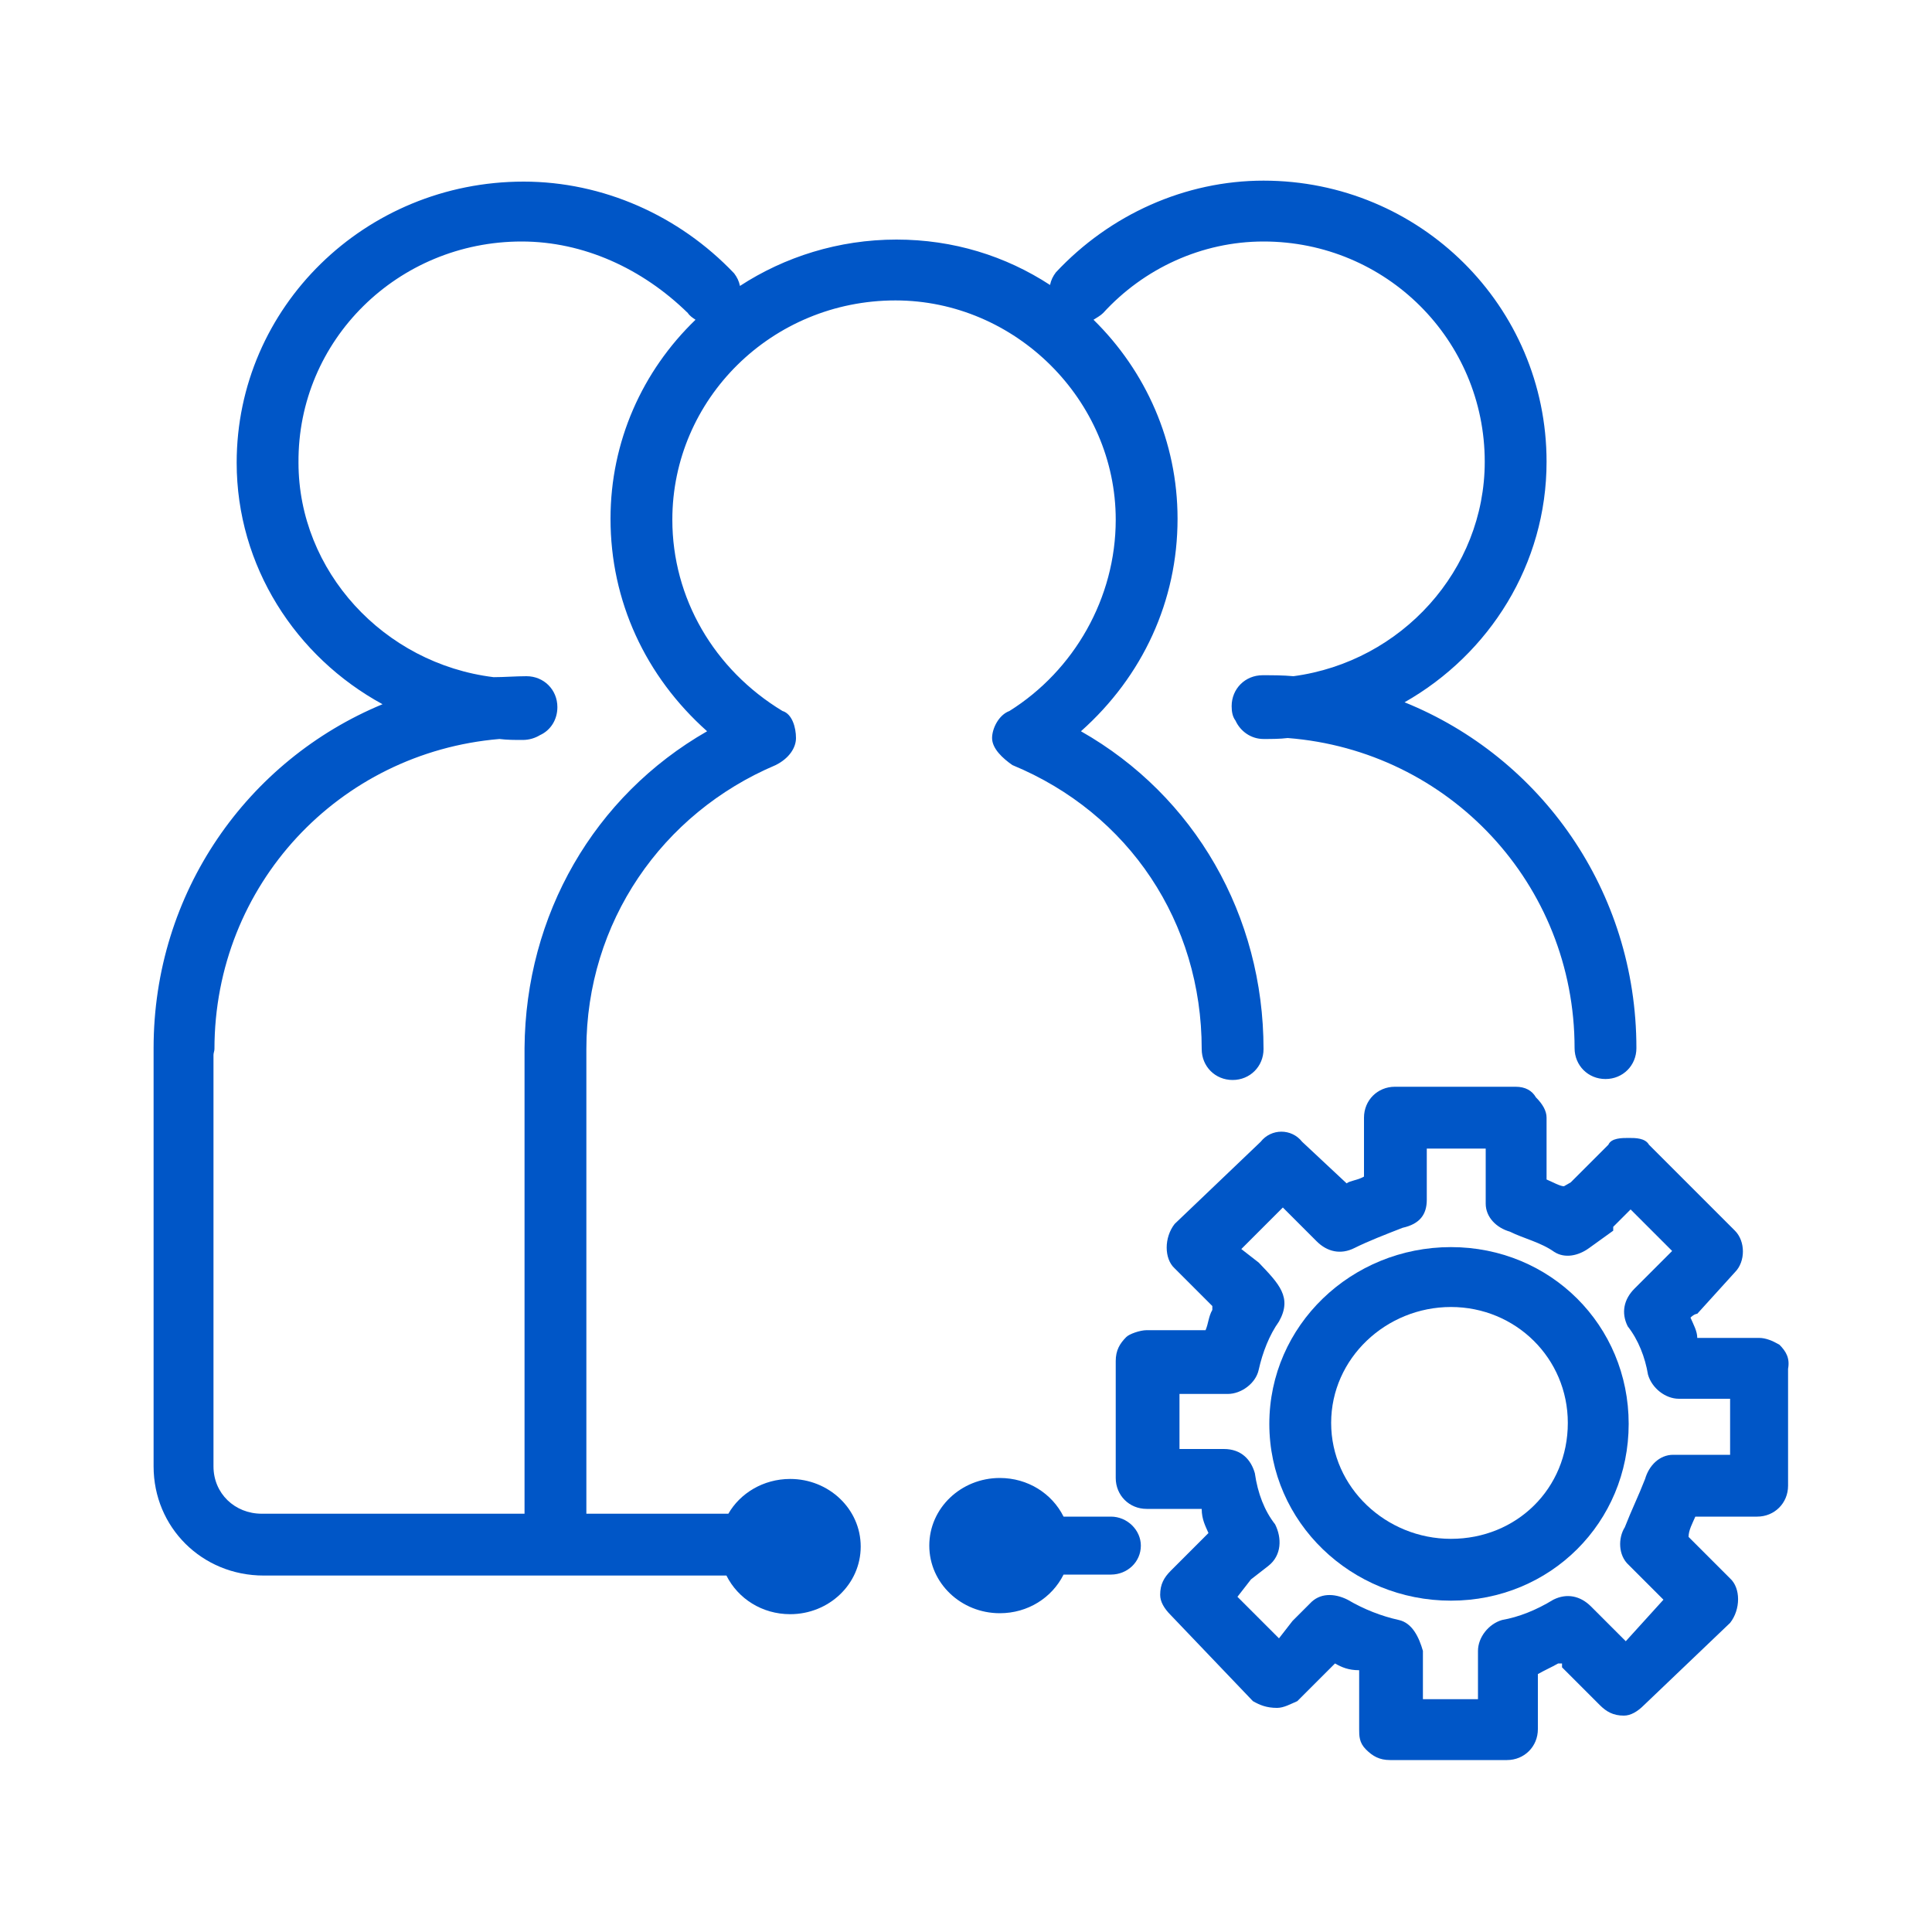
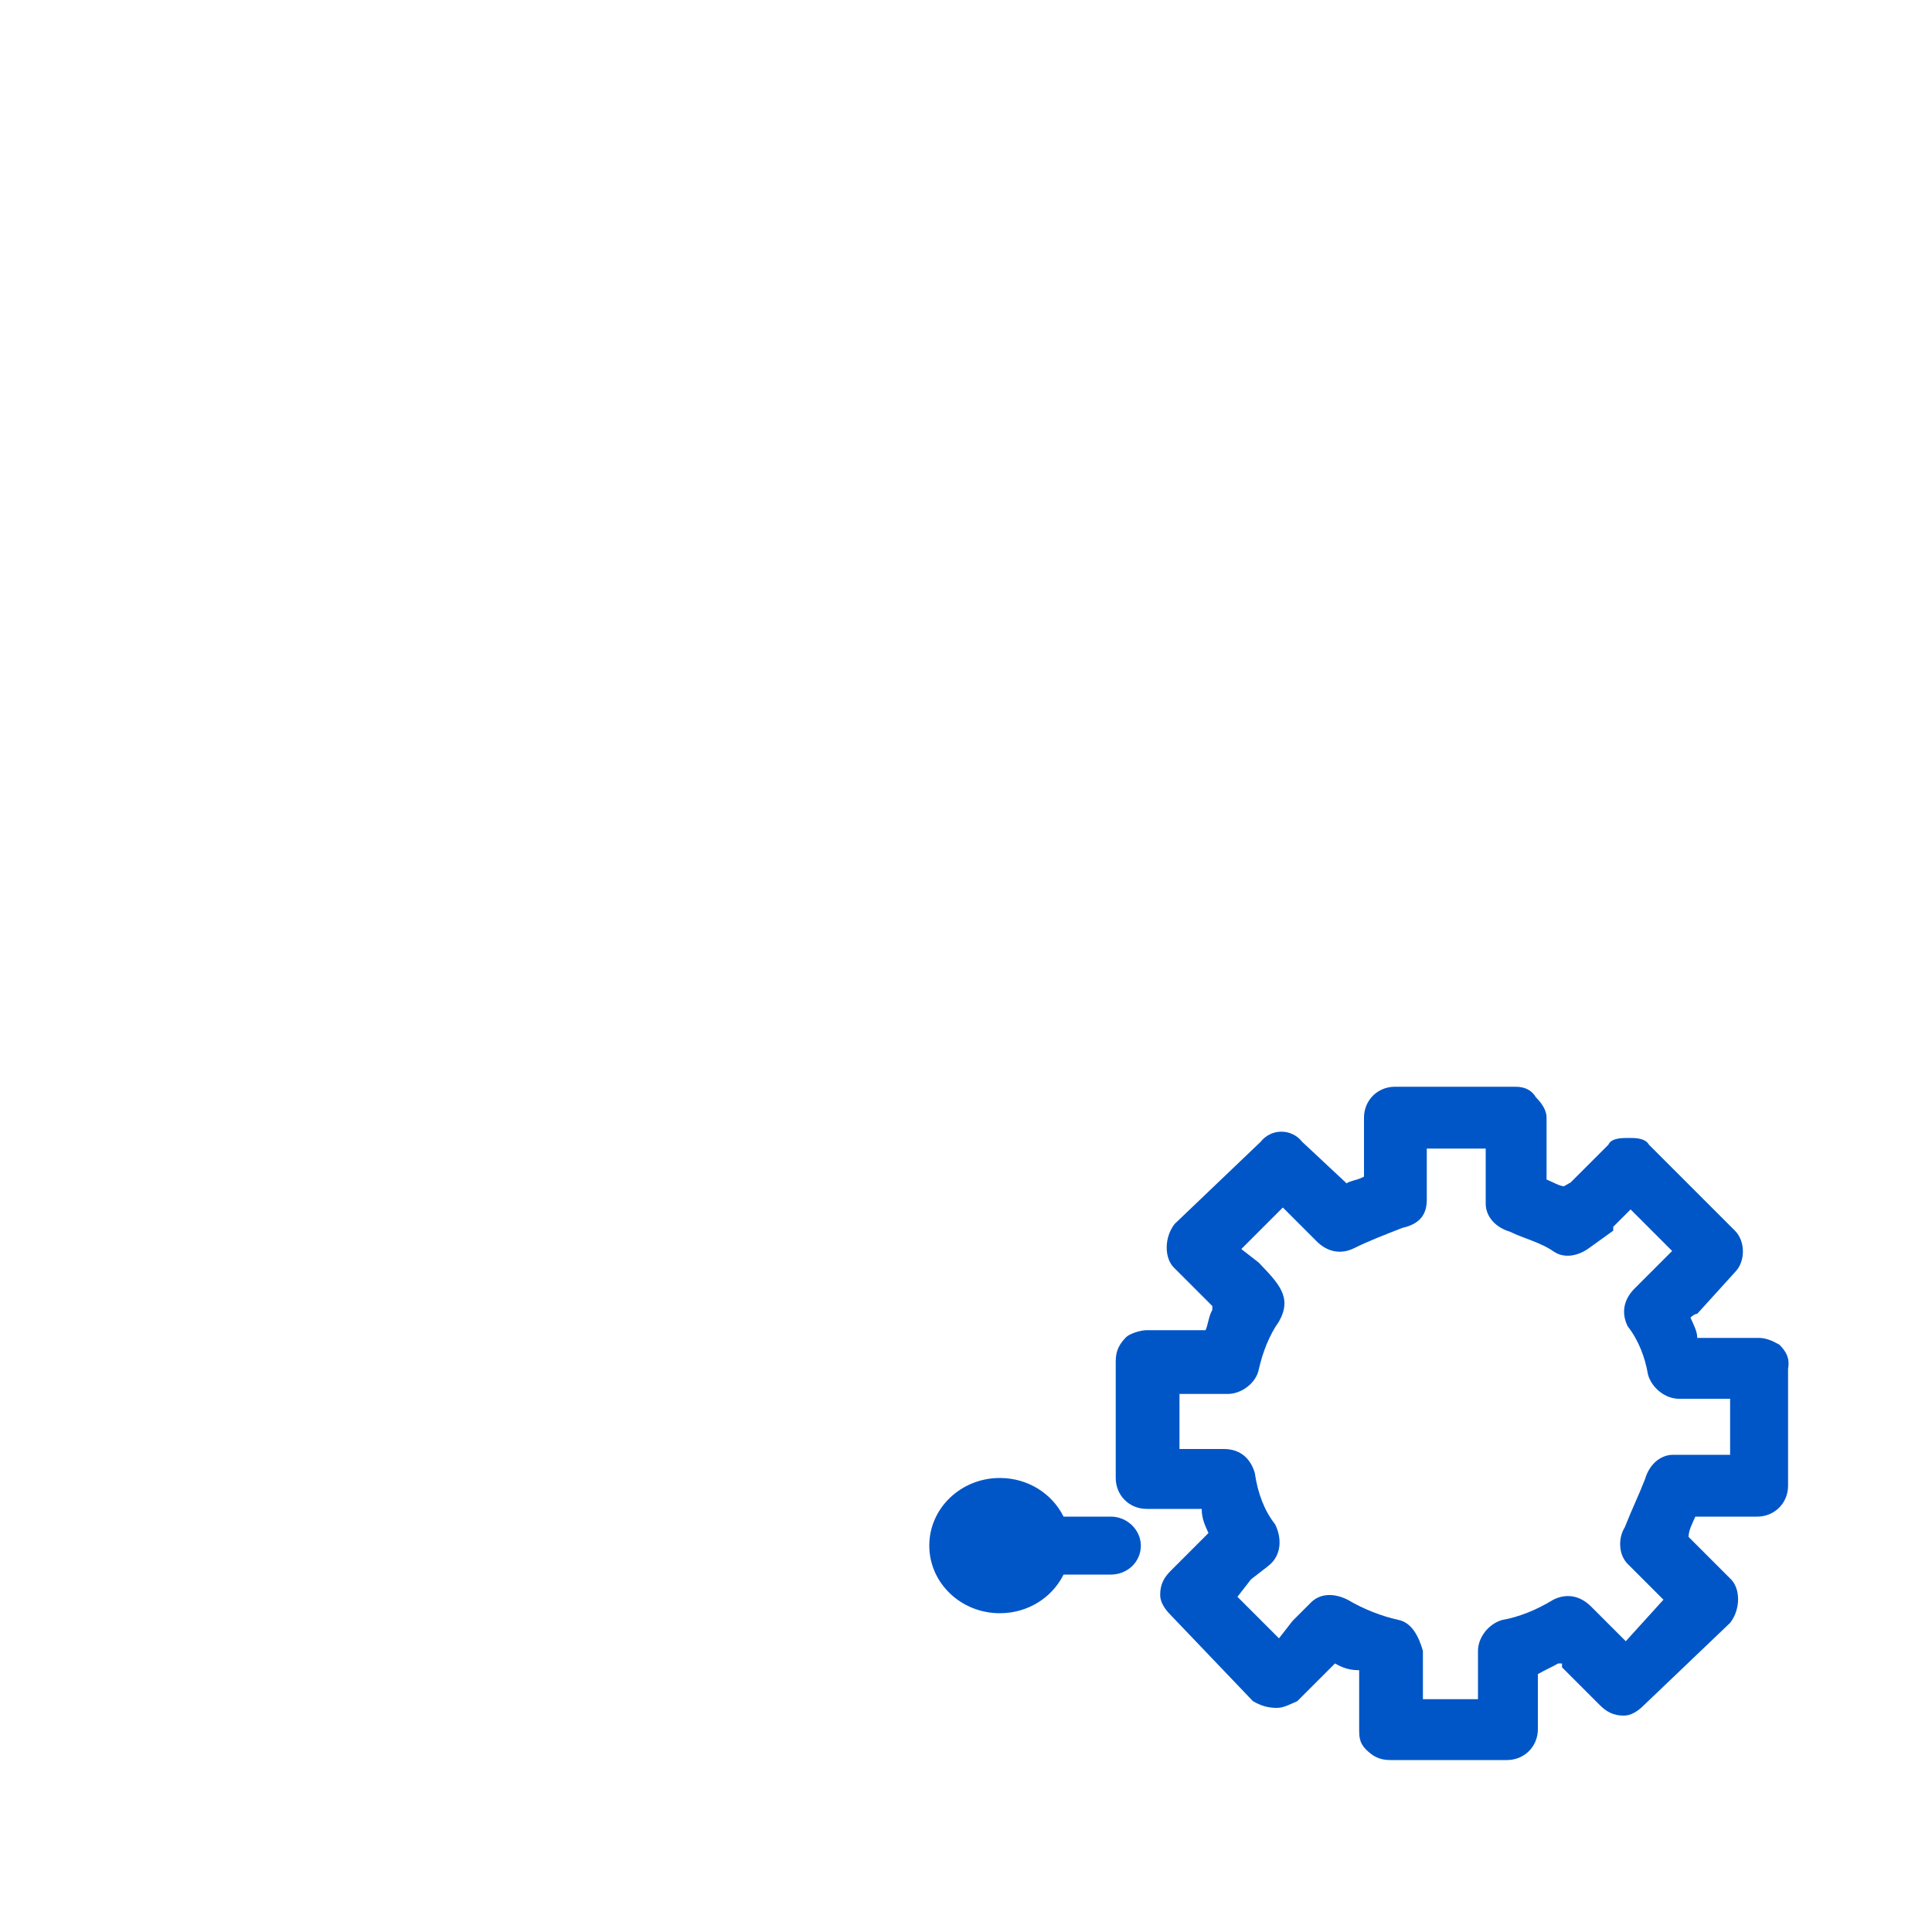
<svg xmlns="http://www.w3.org/2000/svg" version="1.1" id="图层_1" x="0px" y="0px" viewBox="0 0 200 200" style="enable-background:new 0 0 200 200;" xml:space="preserve">
  <style type="text/css">
	.st0{fill:#0056C7;}
</style>
-   <path class="st0" d="M92.7,31.1c12.4,0,22.8,10.3,22.8,22.7c0,8.1-4.3,15.6-11,19.8c-1.1,0.4-1.8,1.8-1.8,2.8c0,1.1,1.1,2.1,2.1,2.8  c12.1,5,19.6,16.3,19.6,29.4c0,1.8,1.4,3.2,3.2,3.2s3.2-1.4,3.2-3.2c0-13.8-7.1-26.2-18.9-32.9c6.4-5.7,10-13.5,10-22  c0-8-3.3-15.3-8.7-20.6c0.3-0.2,0.7-0.4,1-0.7c4.2-4.6,10.2-7.4,16.6-7.4c12.7,0,22.9,10.2,22.9,22.8c0,11.2-8.6,20.7-19.8,22.2  c-1.1-0.1-2.1-0.1-3.2-0.1c-1.8,0-3.2,1.4-3.2,3.2c0,0,0,0,0,0c0,0.6,0.1,1.1,0.4,1.5c0.5,1.1,1.6,1.9,2.9,1.9c0.8,0,1.7,0,2.5-0.1  c16.7,1.3,29.7,15.1,29.7,32.1c0,1.8,1.4,3.2,3.2,3.2c1.8,0,3.2-1.4,3.2-3.2c0-16.3-9.9-30.1-24-35.8c8.8-5,14.7-14.3,14.7-24.9  c0-16.1-13.1-29.1-29.3-29.1c-8.1,0-15.9,3.5-21.5,9.5c-0.3,0.4-0.5,0.8-0.6,1.3c-4.6-3-10-4.7-15.9-4.7c-6,0-11.6,1.8-16.2,4.8  c-0.1-0.5-0.3-0.9-0.6-1.3c-5.7-6-13.6-9.5-21.8-9.5c-16.4,0-29.7,13-29.7,29.1c0,10.7,6.1,20.1,15.1,25  c-14,5.8-23.7,19.5-23.7,35.6h0v43.3c0,6.3,5,11.3,11.4,11.3h47.9c1.2,2.4,3.7,4,6.6,4c4,0,7.3-3.1,7.3-7c0-3.9-3.3-7-7.3-7  c-2.8,0-5.2,1.5-6.4,3.6H60.7V109c0-0.1,0-0.3,0-0.4c0-13.1,7.8-24.4,19.6-29.4c1.4-0.7,2.1-1.8,2.1-2.8c0-1.1-0.4-2.5-1.4-2.8  c-7.1-4.3-11.4-11.7-11.4-19.8C69.6,41.3,79.9,31.1,92.7,31.1z M63.2,53.7c0,8.5,3.6,16.3,10,22c-11.7,6.7-18.8,19-18.9,32.8h0v48.2  H27.1c-2.8,0-5-2.1-5-4.9v-42.6c0-0.2,0.1-0.4,0.1-0.6c0-17,12.9-30.7,29.5-32.1c0.8,0.1,1.6,0.1,2.4,0.1c0.7,0,1.3-0.2,1.8-0.5  c1.1-0.5,1.8-1.6,1.8-2.9c0-1.8-1.4-3.2-3.2-3.2c-1.1,0-2.3,0.1-3.4,0.1c-11.4-1.4-20.2-11-20.2-22.2C30.8,35.2,41.2,25,54,25  c6.4,0,12.5,2.8,17.2,7.4c0.2,0.3,0.5,0.5,0.8,0.7C66.5,38.4,63.2,45.7,63.2,53.7z" />
  <path class="st0" d="M115,157h-4.9c-1.2-2.4-3.7-4-6.6-4c-4,0-7.3,3.1-7.3,7c0,3.9,3.3,7,7.3,7c2.9,0,5.4-1.6,6.6-4h4.9  c1.7,0,3.1-1.3,3.1-3C118.1,158.4,116.7,157,115,157L115,157z" />
  <path class="st0" d="M184.2,139.2c-0.7-0.4-1.4-0.7-2.1-0.7h-5.7h-0.7c0-0.7-0.4-1.4-0.7-2.1c0.4-0.4,0.7-0.4,0.7-0.4l3.9-4.3  c1.1-1.1,1.1-3.2,0-4.3l-8.9-8.9c-0.4-0.7-1.4-0.7-2.1-0.7c-0.7,0-1.8,0-2.1,0.7l-3.9,3.9l-0.7,0.4c-0.4,0-1.1-0.4-1.8-0.7v-0.7  v-5.7c0-0.7-0.4-1.4-1.1-2.1c-0.4-0.7-1.1-1.1-2.1-1.1h-12.5c-1.8,0-3.2,1.4-3.2,3.2v6.1c-0.7,0.4-1.4,0.4-1.8,0.7l-4.6-4.3  c-1.1-1.4-3.2-1.4-4.3,0l-8.9,8.5c-1.1,1.4-1.1,3.6,0,4.6l3.9,3.9v0.4c-0.4,0.7-0.4,1.4-0.7,2.1h-6.1c-0.7,0-1.8,0.4-2.1,0.7  c-0.7,0.7-1.1,1.4-1.1,2.5v12.1c0,1.8,1.4,3.2,3.2,3.2h5.7c0,1.1,0.4,1.8,0.7,2.5l-3.9,3.9c-0.7,0.7-1.1,1.4-1.1,2.5  c0,0.7,0.4,1.4,1.1,2.1l8.5,8.9c0.7,0.4,1.4,0.7,2.5,0.7c0.7,0,1.4-0.4,2.1-0.7l3.9-3.9c0.7,0.4,1.4,0.7,2.5,0.7v6.1  c0,0.7,0,1.4,0.7,2.1c0.7,0.7,1.4,1.1,2.5,1.1h12.1c1.8,0,3.2-1.4,3.2-3.2v-5.7c0.7-0.4,1.4-0.7,2.1-1.1h0.4v0.4l3.9,3.9  c0.7,0.7,1.4,1.1,2.5,1.1c0.7,0,1.4-0.4,2.1-1.1l8.9-8.5c1.1-1.4,1.1-3.6,0-4.6l-3.9-3.9l-0.4-0.4c0-0.7,0.4-1.4,0.7-2.1h6.4  c1.8,0,3.2-1.4,3.2-3.2v-12.1C185.3,140.6,184.9,139.9,184.2,139.2L184.2,139.2z M178.9,150.6h-2.5h-3.2c-1.4,0-2.5,1.1-2.9,2.5  c-0.7,1.8-1.4,3.2-2.1,5c-0.7,1.1-0.7,2.9,0.4,3.9l3.6,3.6l-3.9,4.3l-1.8-1.8l-1.8-1.8c-1.1-1.1-2.5-1.4-3.9-0.7  c-1.8,1.1-3.6,1.8-5.3,2.1c-1.4,0.4-2.5,1.8-2.5,3.2v5h-5.7v-2.5v-2.5c-0.4-1.4-1.1-2.9-2.5-3.2c-1.8-0.4-3.6-1.1-5.3-2.1  c-1.4-0.7-2.9-0.7-3.9,0.4l-1.8,1.8l-1.4,1.8l-4.3-4.3l1.4-1.8l1.8-1.4c1.4-1.1,1.4-2.9,0.7-4.3c-1.1-1.4-1.8-3.2-2.1-5.3  c-0.4-1.4-1.4-2.5-3.2-2.5h-4.6v-5.7h5c1.4,0,2.9-1.1,3.2-2.5c0.4-1.8,1.1-3.6,2.1-5c1.4-2.5,0-3.9-2.1-6.1l-1.8-1.4l4.3-4.3  l1.4,1.4l2.1,2.1c1.1,1.1,2.5,1.4,3.9,0.7c1.4-0.7,3.2-1.4,5-2.1c1.8-0.4,2.5-1.4,2.5-2.9v-5.3h6.1v5.7c0,1.4,1.1,2.5,2.5,2.9  c1.4,0.7,3.2,1.1,4.6,2.1c1.1,0.7,2.5,0.4,3.6-0.4l2.5-1.8v-0.4l1.8-1.8l4.3,4.3l-1.8,1.8l-2.1,2.1c-1.1,1.1-1.4,2.5-0.7,3.9  c1.1,1.4,1.8,3.2,2.1,5c0.4,1.4,1.8,2.5,3.2,2.5h5.3V150.6z" />
-   <path class="st0" d="M150.2,129.1c-10.3,0-18.8,8.1-18.8,18.3s8.5,18.3,18.8,18.3c10.3,0,18.4-8.1,18.4-18.3  S160.5,129.1,150.2,129.1z M150.2,159.3c-6.7,0-12.4-5.3-12.4-12s5.7-12,12.4-12s12.1,5.3,12.1,12  C162.3,154.1,157,159.3,150.2,159.3z" />
</svg>